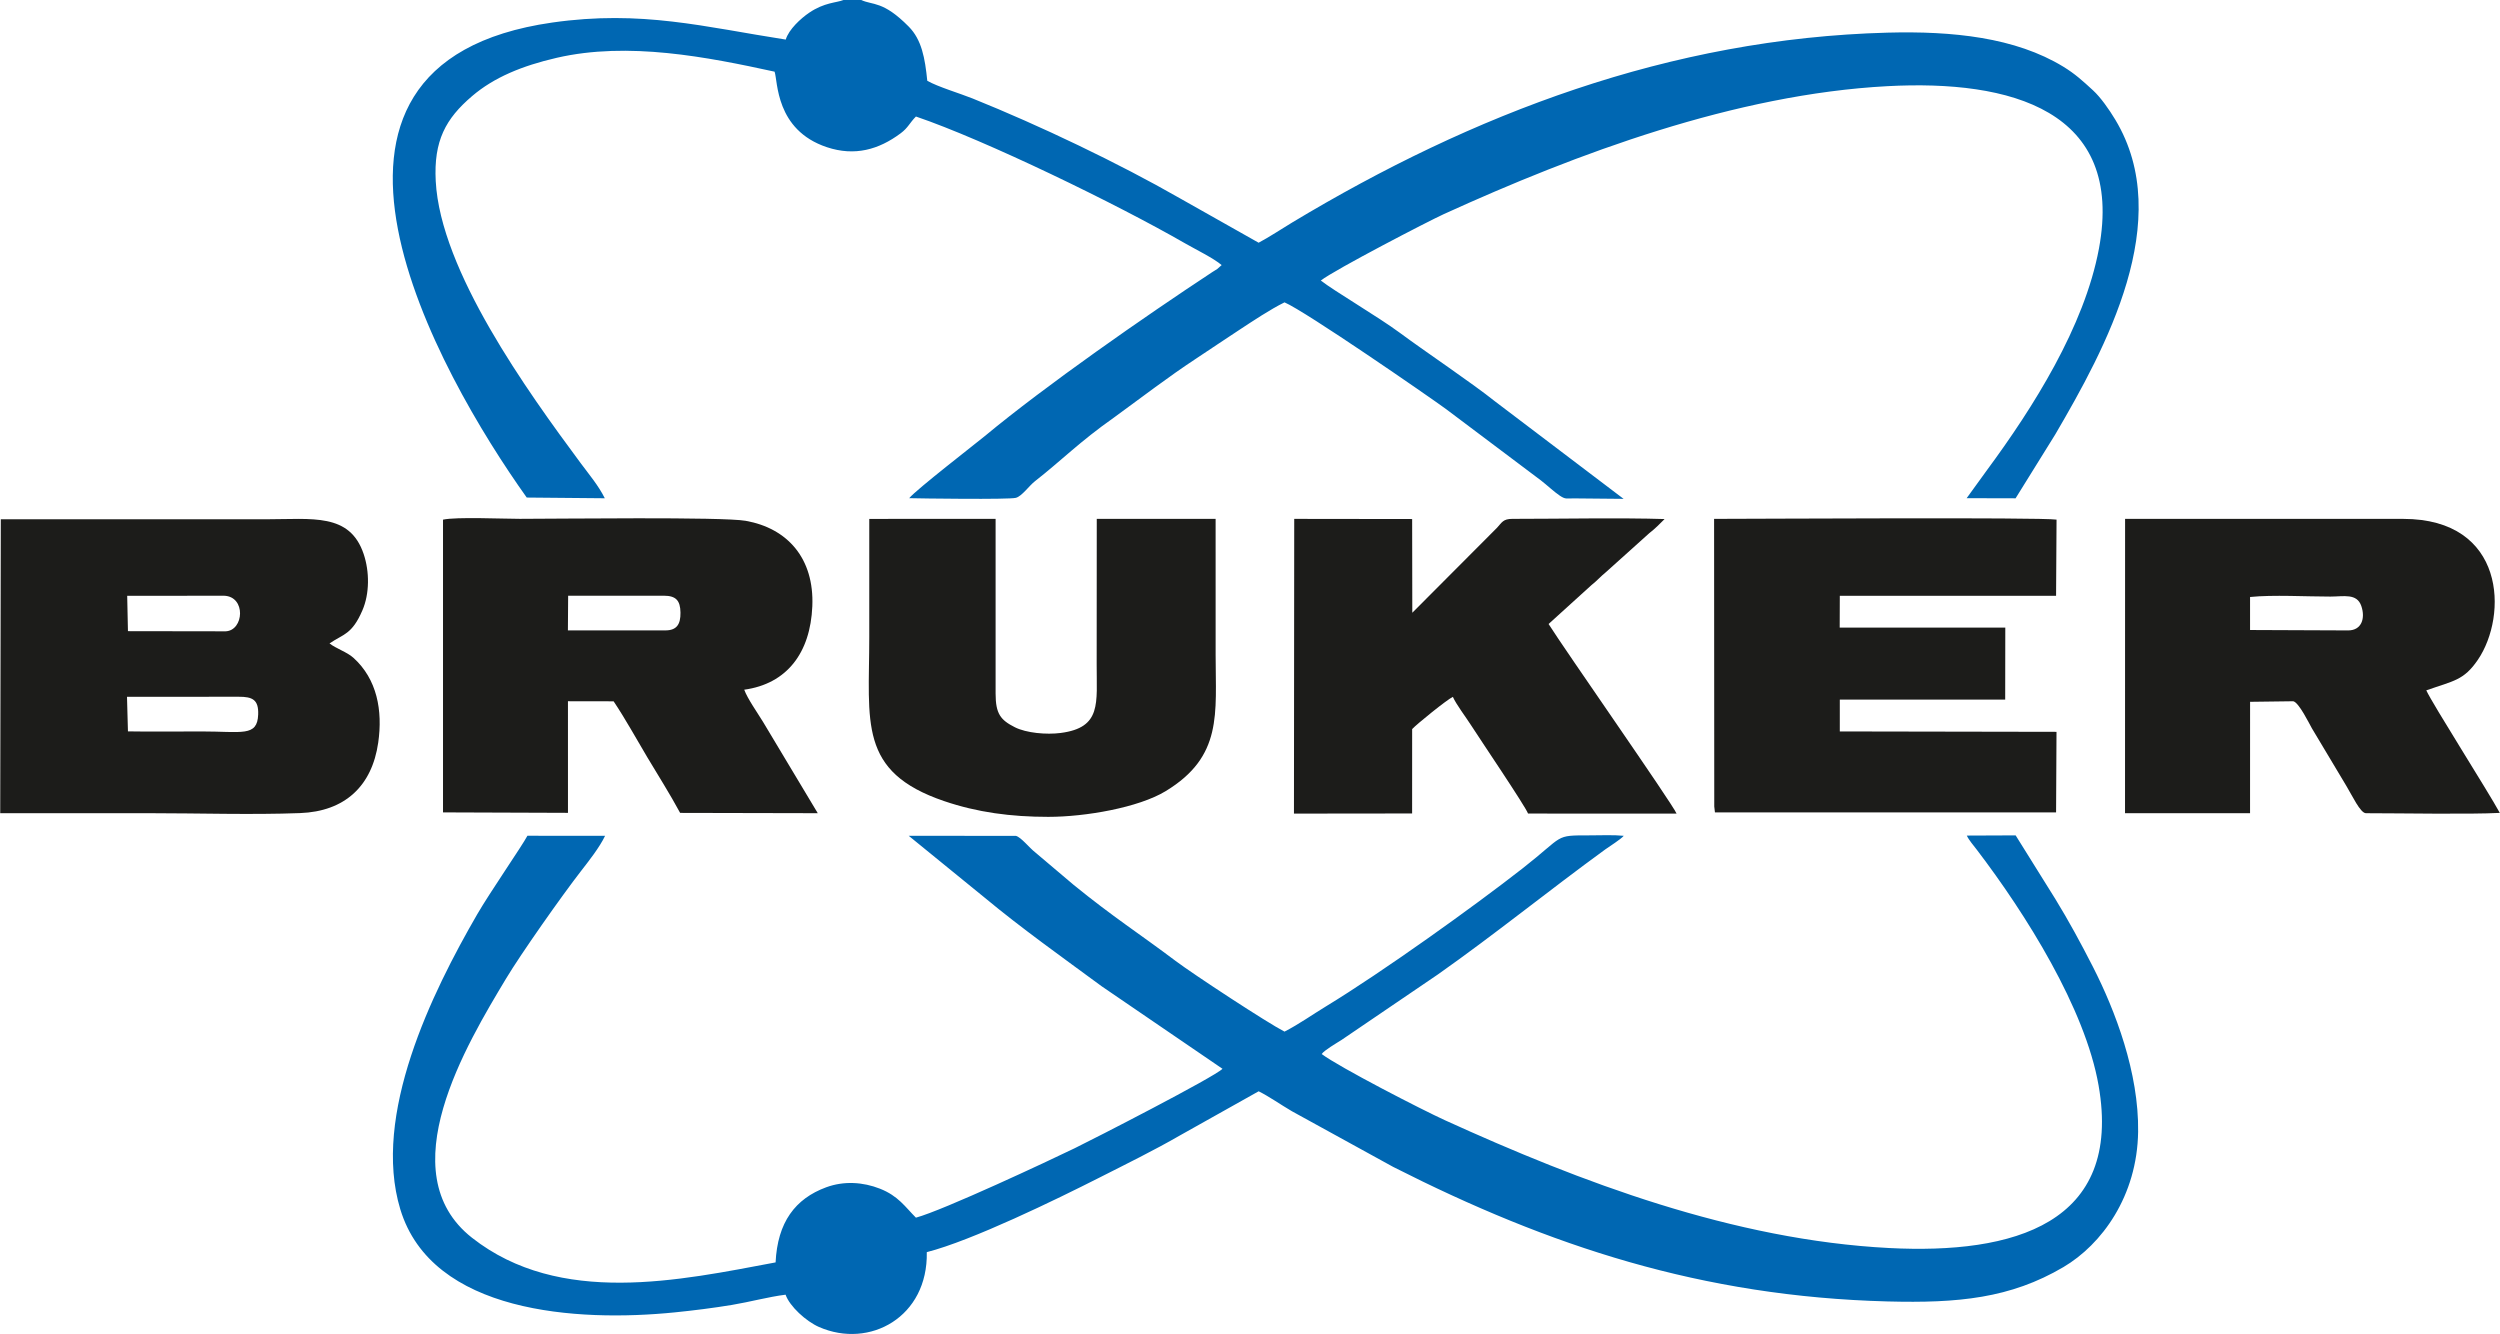
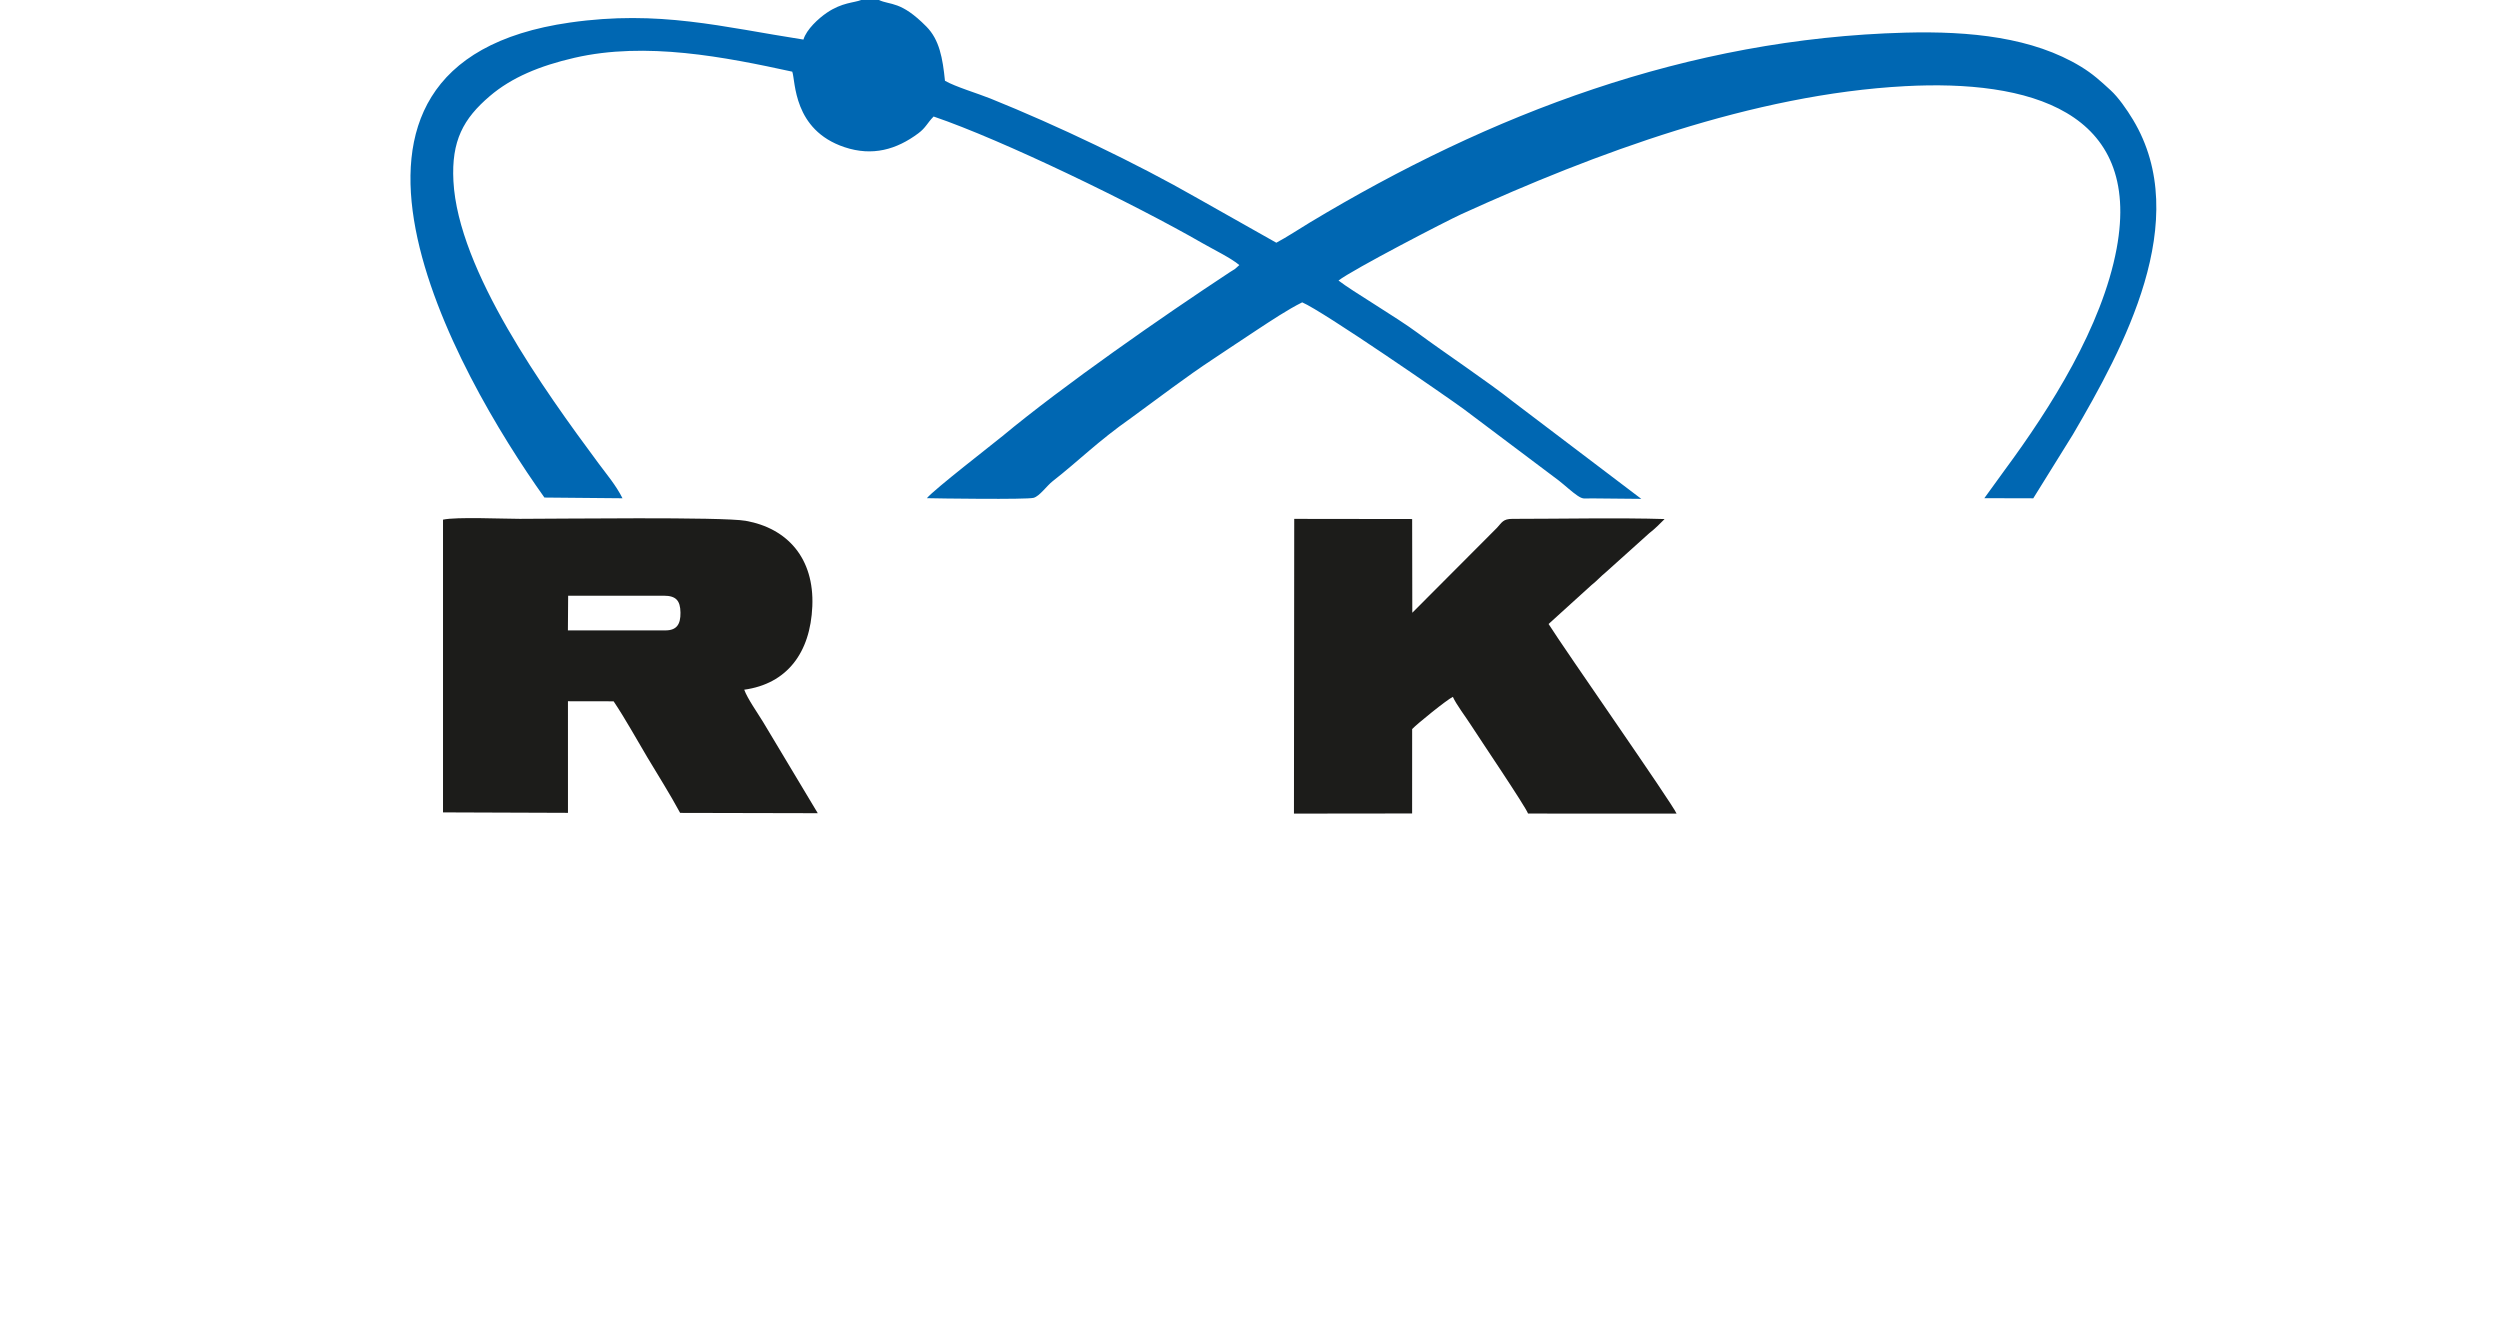
<svg xmlns="http://www.w3.org/2000/svg" xml:space="preserve" width="3.529in" height="1.883in" version="1.1" style="shape-rendering:geometricPrecision; text-rendering:geometricPrecision; image-rendering:optimizeQuality; fill-rule:evenodd; clip-rule:evenodd" viewBox="0 0 1640.7 875.57">
  <defs>
    <style type="text/css"> .fil0 {fill:#0067B2} .fil1 {fill:#1C1C1A} </style>
  </defs>
  <g id="Layer_x0020_1">
    <g id="_1306072557936">
-       <path class="fil0" d="M565.14 0l-11.61 0c-4.71,1.89 -12.5,1.53 -22.58,8.39 -5.41,3.69 -13.32,10.88 -15.32,17.59 -53.25,-8.25 -94.63,-19.57 -153.29,-11.18 -189.83,27.16 -74.68,230.5 -16.72,311.78l51.24 0.47c-4.23,-8.48 -10.37,-15.66 -15.89,-23.12 -35.19,-47.5 -92.01,-126.33 -95.09,-185.06 -1.39,-26.48 6.5,-40.97 23.88,-55.8 14.36,-12.26 32.8,-19.88 55.55,-25.13 46.9,-10.82 98.89,-0.51 142.98,9.1 2.2,6.05 0.39,38.27 34.35,49.58 18.26,6.09 34.06,1.57 48.37,-9.1 4.99,-3.72 5.83,-6.75 10.06,-11.04 45.18,15.35 131.79,57.41 176.65,83.24 6.7,3.85 18.94,9.87 24.02,14.28l-2.89 2.56c-0.81,0.56 -1.88,1.12 -3.26,2.04 -44.41,29.23 -109.48,74.55 -149.22,107.56 -5.35,4.44 -45.5,35.5 -49.71,40.83 6.49,0.19 65.48,1.01 70.03,-0.23 3.98,-1.09 8.57,-7.82 12.54,-10.93 17.24,-13.47 29.33,-25.95 51.72,-41.68l26.89 -19.78c9.06,-6.66 18,-12.97 27.45,-19.21 9.74,-6.43 17.89,-11.98 28.06,-18.64 8.75,-5.73 20.14,-13.37 29.65,-18.06 13.67,5.79 94.65,61.72 106.02,70.05l62.39 46.91c3.84,2.99 8.84,7.65 12.33,9.95 3.68,2.42 4.07,1.77 9.15,1.76l32.67 0.31 -84.1 -63.76c-16.52,-13.13 -45.28,-32.27 -62.91,-45.33 -13.92,-10.31 -43.16,-27.46 -51.72,-34.22 9.33,-7.22 70.9,-39.11 80.63,-43.54 87.53,-39.87 191.51,-78.71 291.32,-84.03 80.58,-4.29 155.78,15.62 138.78,106.7 -9.54,51.14 -43.3,104.42 -73.35,145.14l-13.47 18.6 32.12 0.08 26.03 -41.91c32.95,-56.32 79.1,-140.69 39.43,-206.58 -4.14,-6.88 -9.65,-14.71 -14.66,-19.31 -6.81,-6.25 -11.75,-10.79 -19.48,-15.51 -31.55,-19.25 -72.68,-23.47 -115.4,-22.34 -142.89,3.79 -272.37,53.4 -390.8,124.65 -7.24,4.36 -14.66,9.35 -21.96,13.24l-51.67 -29.16c-40.41,-23.15 -92.18,-47.83 -136.09,-65.52 -8,-3.22 -22.95,-7.7 -29.74,-11.61 -1.5,-14.9 -3.64,-26.93 -12.19,-35.58 -16.92,-17.13 -23.63,-13.87 -31.2,-17.47z" />
-       <path class="fil0" d="M508.96 828.61c-62.65,11.74 -141.59,29.16 -199.3,-16.2 -54.49,-42.83 -3.24,-127.35 22.34,-170.01 9.71,-16.19 36.54,-54.31 49.24,-70.67 4.94,-6.37 12.17,-15.48 15.8,-23.12l-50.97 -0.04c-3.66,6.9 -24.62,37.14 -32.98,51.59 -29.8,51.5 -69.15,131.77 -50.48,193.52 20.68,68.42 116.25,74.17 180.19,67.73 12.33,-1.24 25.39,-2.89 37.49,-4.89 11.67,-1.93 23.95,-5.31 35.23,-6.72 2.65,7.63 13.45,17.5 21.99,21.23 33.23,14.52 71.57,-6.61 70.69,-49.16 29.56,-7.53 85.2,-34.66 113.24,-48.88 17.47,-8.86 36.24,-18.07 52.95,-27.74l51.64 -28.96c7.18,3.59 14.37,8.75 21.87,13.12l66.44 36.52c102.59,52.03 202.66,85.08 324.45,88.3 46.26,1.22 80.64,-2.02 115.44,-22.53 25.15,-14.83 48.48,-46.58 49.06,-88.91 0.53,-38.63 -14.92,-79.3 -29.71,-108.27 -7.95,-15.58 -15.82,-30.06 -24.59,-44.38l-26.09 -41.82 -32.06 0.13c1.35,2.97 4.38,6.41 6.63,9.37 32.14,42.19 71.01,104.01 79.87,154.64 15.9,90.92 -55.92,110.93 -137.49,106.71 -102.29,-5.29 -202.43,-43.29 -291.65,-83.93 -15.14,-6.9 -69.28,-34.76 -80.79,-43.4 1.7,-2.5 9.75,-7.16 13.01,-9.24l63.18 -42.95c37.58,-26.46 72.9,-55.17 109.95,-82.12 3.12,-2.27 9.94,-6.42 12.13,-8.93 -6.83,-0.69 -15.13,-0.3 -22.13,-0.29 -23.95,0.01 -16.21,-0.28 -44.34,21.72 -31.89,24.95 -91.86,67.94 -129.08,90.58 -9.3,5.65 -17.41,11.51 -27.12,16.52 -11.05,-5.61 -59.7,-37.53 -71.51,-46.41 -24.06,-18.1 -41.06,-28.87 -66.86,-49.87l-25.28 -21.39c-3.86,-2.98 -9.23,-9.92 -12.66,-10.82l-70.36 -0.04 49.98 40.71c23.95,19.92 51,39.15 76.68,58.06l79.3 54.16c-5.24,5.39 -84.54,46.06 -97.01,52.13 -16.36,7.96 -86.41,40.79 -104.22,45.58 -7.08,-7.07 -11.53,-14.25 -23.62,-19.02 -11.04,-4.35 -23.59,-5.22 -35.31,-0.9 -20.28,7.48 -31.93,22.92 -33.18,49.33z" />
-       <path class="fil1" d="M83.86 480.07l-0.62 -22.7 73.28 -0.04c9.1,-0.04 13.18,1.93 12.82,11.66 -0.55,14.78 -10.53,11.11 -37.27,11.11 -16.02,0 -32.2,0.23 -48.2,-0.04zm0 -65.79l-0.49 -23.19 63.55 -0.07c14.59,0.49 13.1,22.83 1.09,23.36l-64.14 -0.1zm-83.86 119.48c32.71,0 65.41,0 98.12,0 32.31,0 66.67,1.13 98.72,-0.07 29.49,-1.1 47.2,-17.8 51.29,-46.22 3.04,-21.16 -0.79,-41.7 -16.23,-55.67 -4.33,-3.92 -11.43,-6.04 -15.73,-9.49 9.17,-6.23 14.72,-5.78 21.58,-21.69 4.73,-10.96 4.75,-25.36 0.81,-37.03 -9.14,-27.05 -33.67,-22.75 -64.03,-22.75 -58.05,0 -116.09,0 -174.13,0l-0.38 192.92z" />
-       <path class="fil1" d="M1476.77 391.85c15.03,-1.54 36.96,-0.26 52.74,-0.27 8.76,-0.01 17.37,-2.3 20.28,6.19 2.79,8.14 0.14,16.02 -8.61,16.02l-64.42 -0.27 0 -21.66zm-82.05 141.91l82.04 0 0.02 -73.11 28.33 -0.37c3.71,0.76 10.45,14.62 12.22,17.72l22.64 37.85c3.76,6.14 9.14,17.92 12.88,17.92 22.61,0 67.81,0.84 87.84,-0.21 -7.67,-14.13 -44.01,-71.2 -48.25,-80.43 17.94,-6.32 24.56,-6.45 33.82,-20.01 19.86,-29.1 18.35,-92.54 -49.01,-92.54l-182.51 0 -0.04 193.19z" />
+       <path class="fil0" d="M565.14 0c-4.71,1.89 -12.5,1.53 -22.58,8.39 -5.41,3.69 -13.32,10.88 -15.32,17.59 -53.25,-8.25 -94.63,-19.57 -153.29,-11.18 -189.83,27.16 -74.68,230.5 -16.72,311.78l51.24 0.47c-4.23,-8.48 -10.37,-15.66 -15.89,-23.12 -35.19,-47.5 -92.01,-126.33 -95.09,-185.06 -1.39,-26.48 6.5,-40.97 23.88,-55.8 14.36,-12.26 32.8,-19.88 55.55,-25.13 46.9,-10.82 98.89,-0.51 142.98,9.1 2.2,6.05 0.39,38.27 34.35,49.58 18.26,6.09 34.06,1.57 48.37,-9.1 4.99,-3.72 5.83,-6.75 10.06,-11.04 45.18,15.35 131.79,57.41 176.65,83.24 6.7,3.85 18.94,9.87 24.02,14.28l-2.89 2.56c-0.81,0.56 -1.88,1.12 -3.26,2.04 -44.41,29.23 -109.48,74.55 -149.22,107.56 -5.35,4.44 -45.5,35.5 -49.71,40.83 6.49,0.19 65.48,1.01 70.03,-0.23 3.98,-1.09 8.57,-7.82 12.54,-10.93 17.24,-13.47 29.33,-25.95 51.72,-41.68l26.89 -19.78c9.06,-6.66 18,-12.97 27.45,-19.21 9.74,-6.43 17.89,-11.98 28.06,-18.64 8.75,-5.73 20.14,-13.37 29.65,-18.06 13.67,5.79 94.65,61.72 106.02,70.05l62.39 46.91c3.84,2.99 8.84,7.65 12.33,9.95 3.68,2.42 4.07,1.77 9.15,1.76l32.67 0.31 -84.1 -63.76c-16.52,-13.13 -45.28,-32.27 -62.91,-45.33 -13.92,-10.31 -43.16,-27.46 -51.72,-34.22 9.33,-7.22 70.9,-39.11 80.63,-43.54 87.53,-39.87 191.51,-78.71 291.32,-84.03 80.58,-4.29 155.78,15.62 138.78,106.7 -9.54,51.14 -43.3,104.42 -73.35,145.14l-13.47 18.6 32.12 0.08 26.03 -41.91c32.95,-56.32 79.1,-140.69 39.43,-206.58 -4.14,-6.88 -9.65,-14.71 -14.66,-19.31 -6.81,-6.25 -11.75,-10.79 -19.48,-15.51 -31.55,-19.25 -72.68,-23.47 -115.4,-22.34 -142.89,3.79 -272.37,53.4 -390.8,124.65 -7.24,4.36 -14.66,9.35 -21.96,13.24l-51.67 -29.16c-40.41,-23.15 -92.18,-47.83 -136.09,-65.52 -8,-3.22 -22.95,-7.7 -29.74,-11.61 -1.5,-14.9 -3.64,-26.93 -12.19,-35.58 -16.92,-17.13 -23.63,-13.87 -31.2,-17.47z" />
      <path class="fil1" d="M372.8 391.01l62.74 0c7.98,0 10.89,3.07 10.99,11.14 0.1,7.61 -2.45,11.63 -9.93,11.63l-63.96 0 0.16 -22.77zm-82.14 142.22l82.02 0.3 -0.01 -73.26 29.97 0.05c7.91,11.81 14.87,24.6 21.99,36.52 7.33,12.27 14.89,24.17 21.67,36.72l90.34 0.2 -35.92 -59.93c-3.48,-5.73 -10.21,-15.24 -12.35,-21.13 28.02,-3.88 43.42,-24.16 44.7,-54.78 1.32,-31.46 -16.32,-51.18 -43.7,-56.07 -15.17,-2.71 -124.06,-1.3 -148.27,-1.3 -11.12,0 -41.57,-1.39 -50.44,0.53l0 192.14z" />
-       <path class="fil1" d="M1125.09 529.48l0.44 3.78 223.91 -0.03 0.28 -52.87 -142.24 -0.26 0 -20.88 108.56 0 0.07 -47.29 -108.7 0.01 0.07 -20.88 141.96 -0.01 0.31 -49.98c-10.4,-1.61 -197.76,-0.5 -224.78,-0.49l0.11 188.91z" />
      <path class="fil1" d="M849.18 534.03l77.58 -0.09 0.02 -55.39c2.85,-3.13 23.02,-19.48 26.73,-21.14 2.19,4.95 8.57,13.34 11.93,18.6 5.46,8.56 35.71,53.27 37.41,57.99l97.5 0.04c-2.99,-6.93 -73.59,-107.84 -84.02,-124.46l28.19 -25.57c3.46,-2.68 5.97,-5.66 9.51,-8.52l28.49 -25.61c2.99,-2.21 7.67,-6.79 9.96,-9.19 -28.73,-0.92 -69.86,-0.12 -99.92,-0.12 -6.08,0 -6.82,2.31 -10.06,5.82l-55.62 55.8 -0.1 -61.51 -77.4 -0.1 -0.18 193.46z" />
-       <path class="fil1" d="M688.08 536.16c24.09,0 59.07,-6.05 76.85,-16.84 37.58,-22.78 32.86,-50.72 32.86,-89.58l-0.01 -89.17 -78.01 0 -0.06 95.54c-0.08,25.44 3.43,41.47 -23.65,44.99 -9.3,1.21 -22.5,0.06 -30.07,-3.77 -9.31,-4.71 -12.62,-8.75 -12.62,-22.11l0 -114.64 -82.92 0.01c0,25.95 0,51.72 0,77.48 0,56.11 -7.47,88.48 49.16,107.75 21.66,7.37 43.77,10.34 68.47,10.34z" />
    </g>
  </g>
</svg>